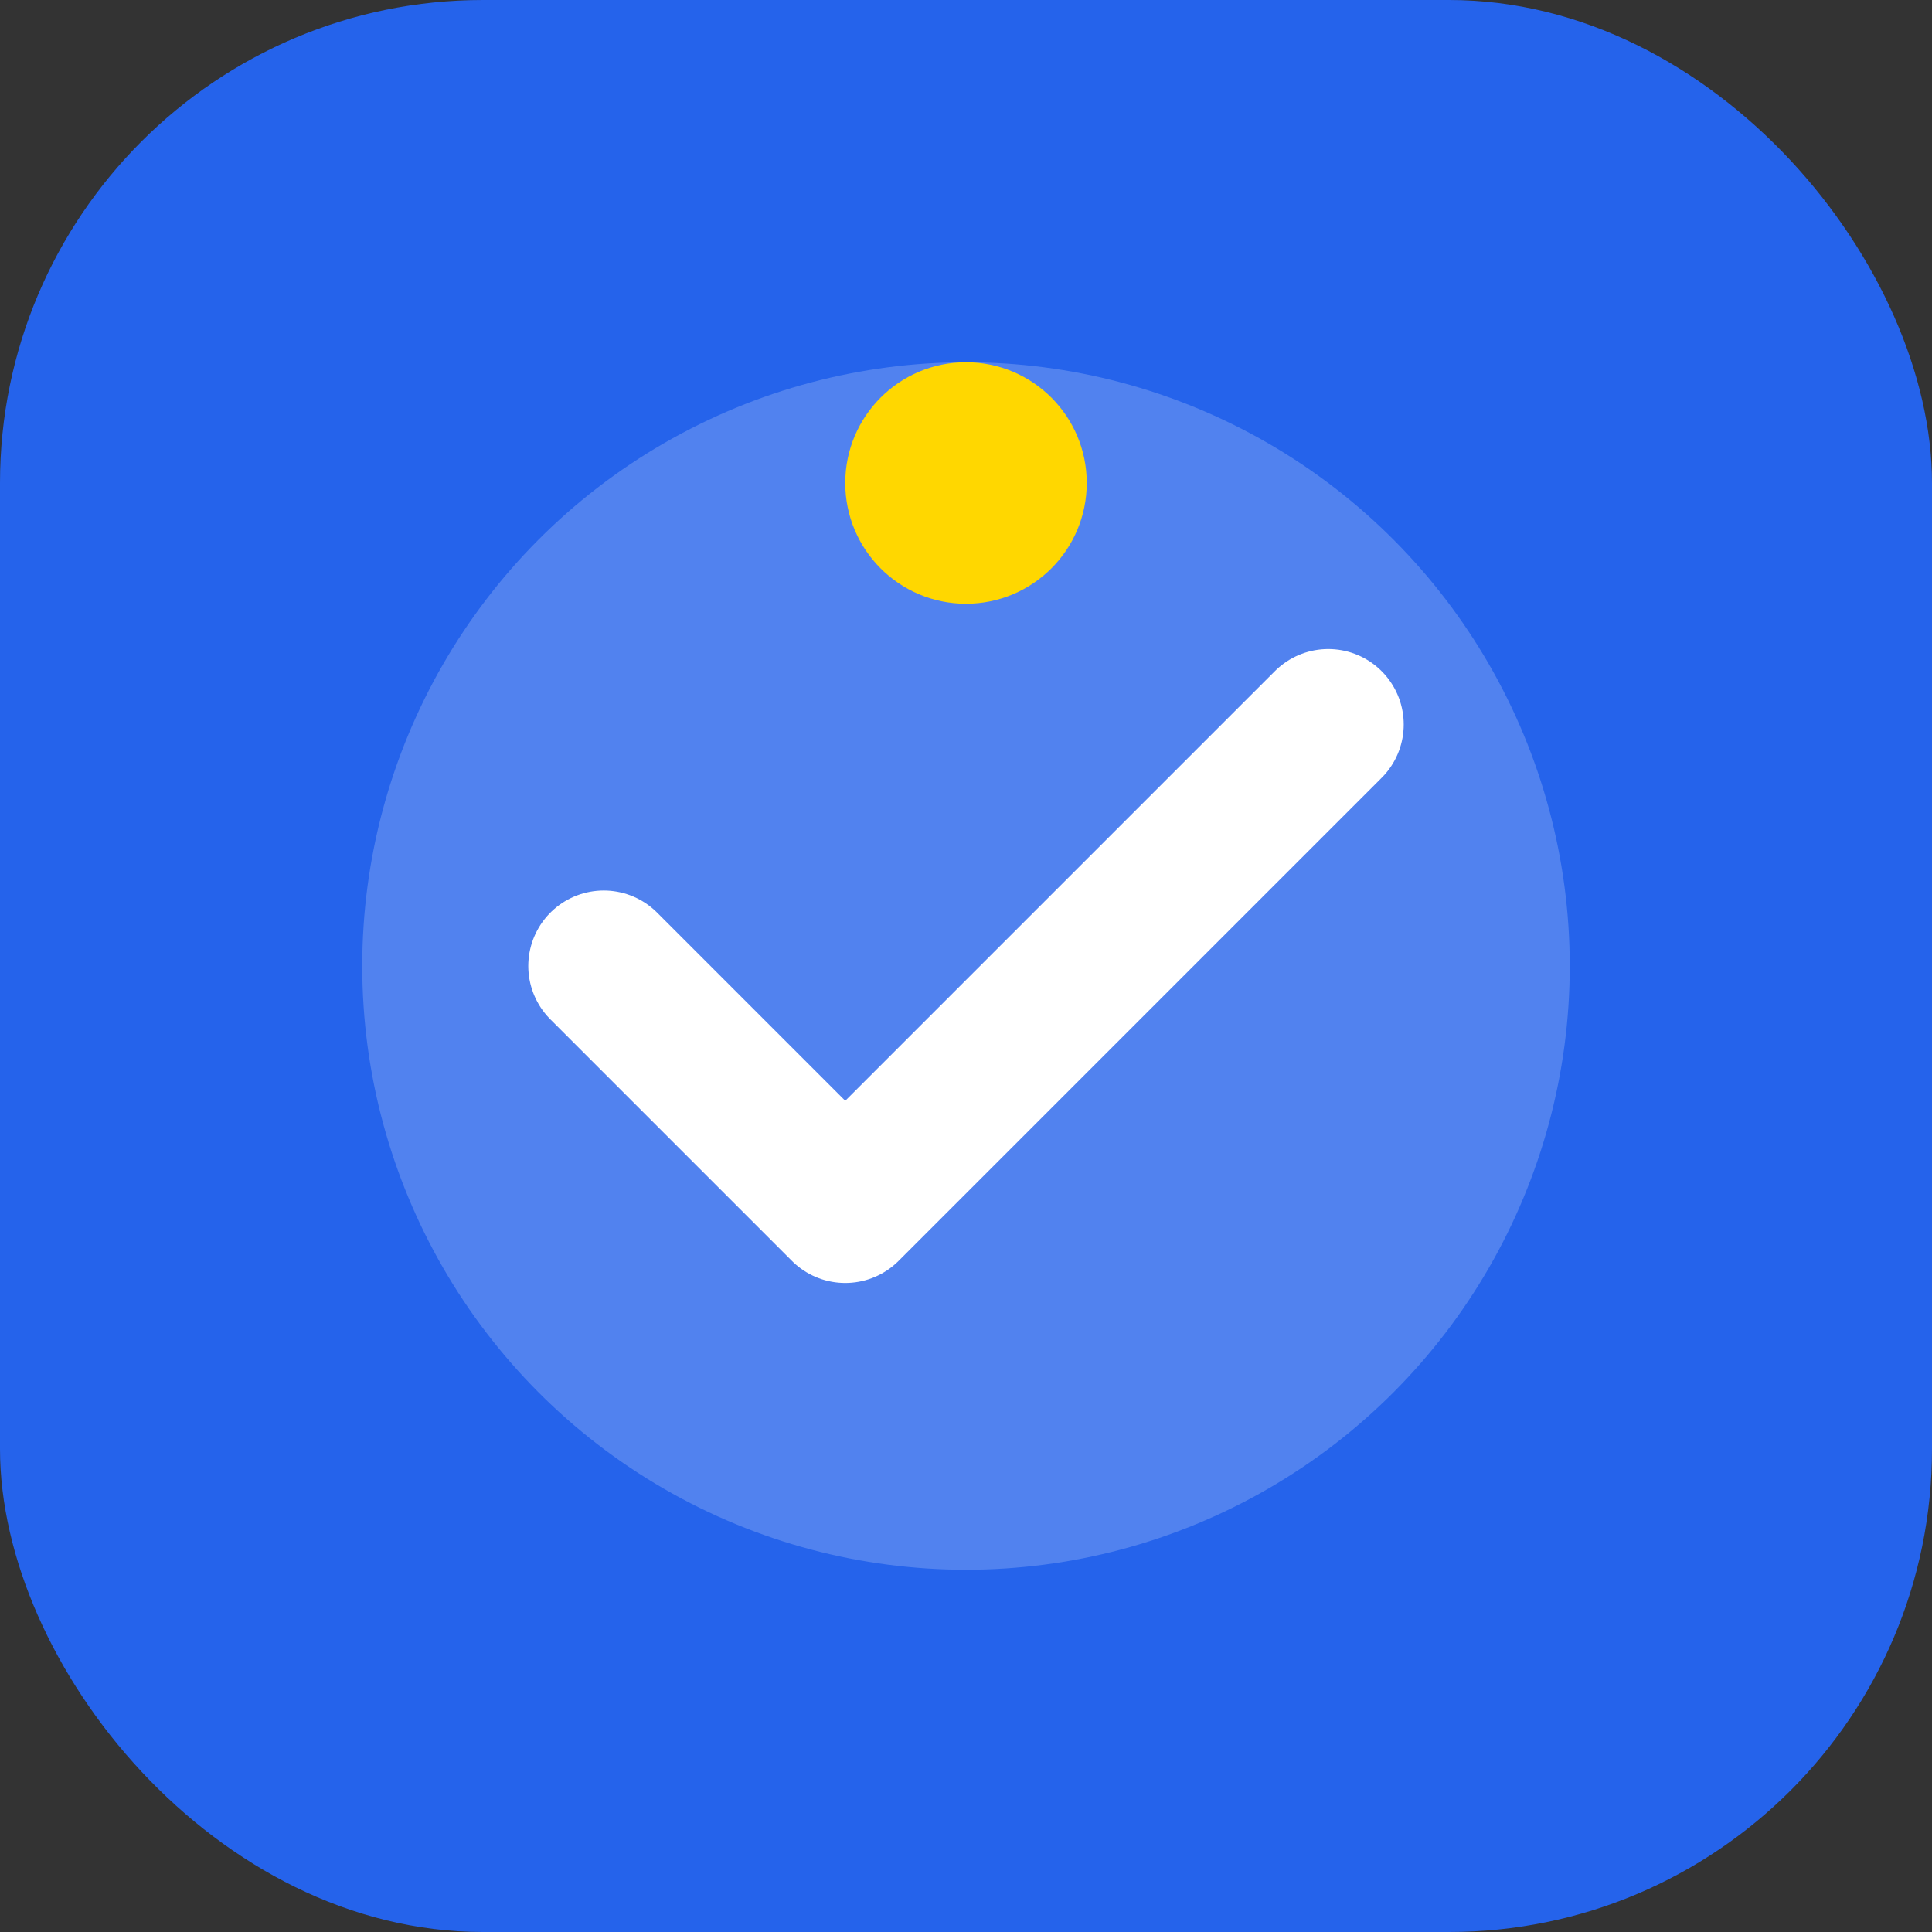
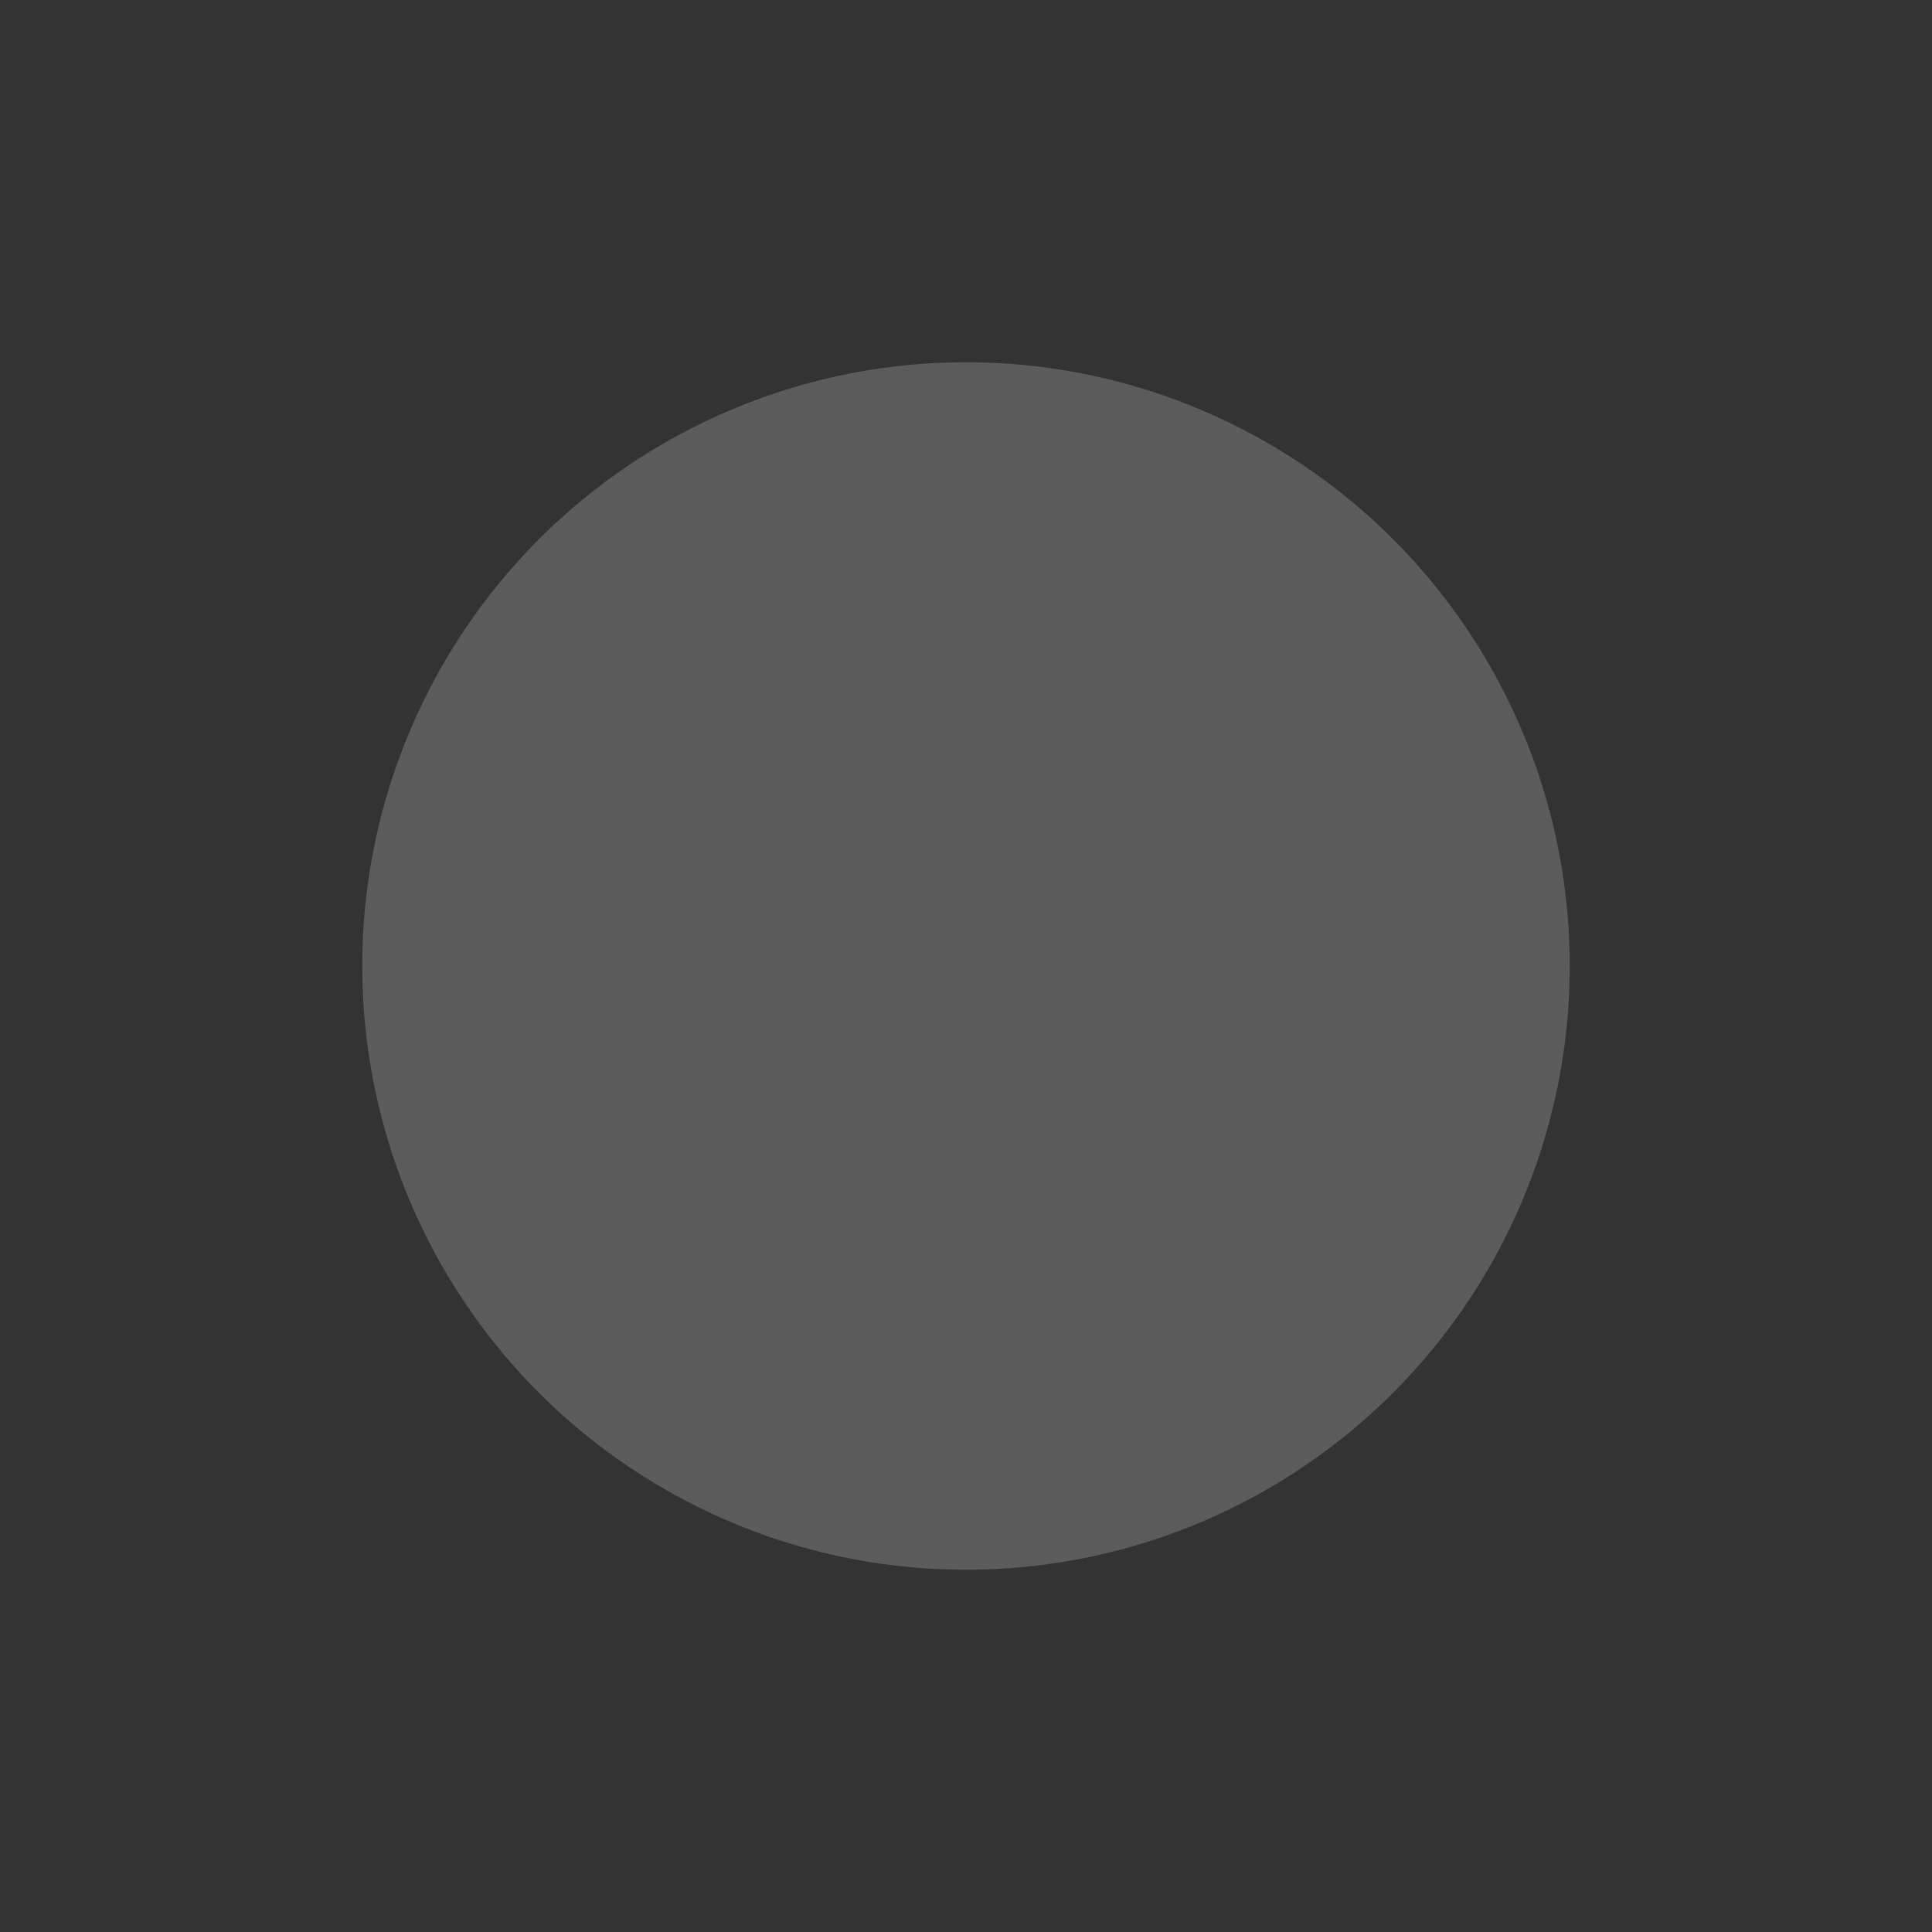
<svg xmlns="http://www.w3.org/2000/svg" width="32" height="32" viewBox="0 0 32 32" fill="none">
  <rect x="0" y="0" width="32" height="32" fill="#333333" stroke="none" />
-   <rect width="32" height="32" rx="8" fill="#2563eb" />
  <circle cx="16" cy="16" r="10" fill="white" fill-opacity="0.2" />
-   <path d="M10 16l4 4 8-8" stroke="white" stroke-width="2.5" stroke-linecap="round" stroke-linejoin="round" />
-   <circle cx="16" cy="8" r="2" fill="#FFD700" />
</svg>